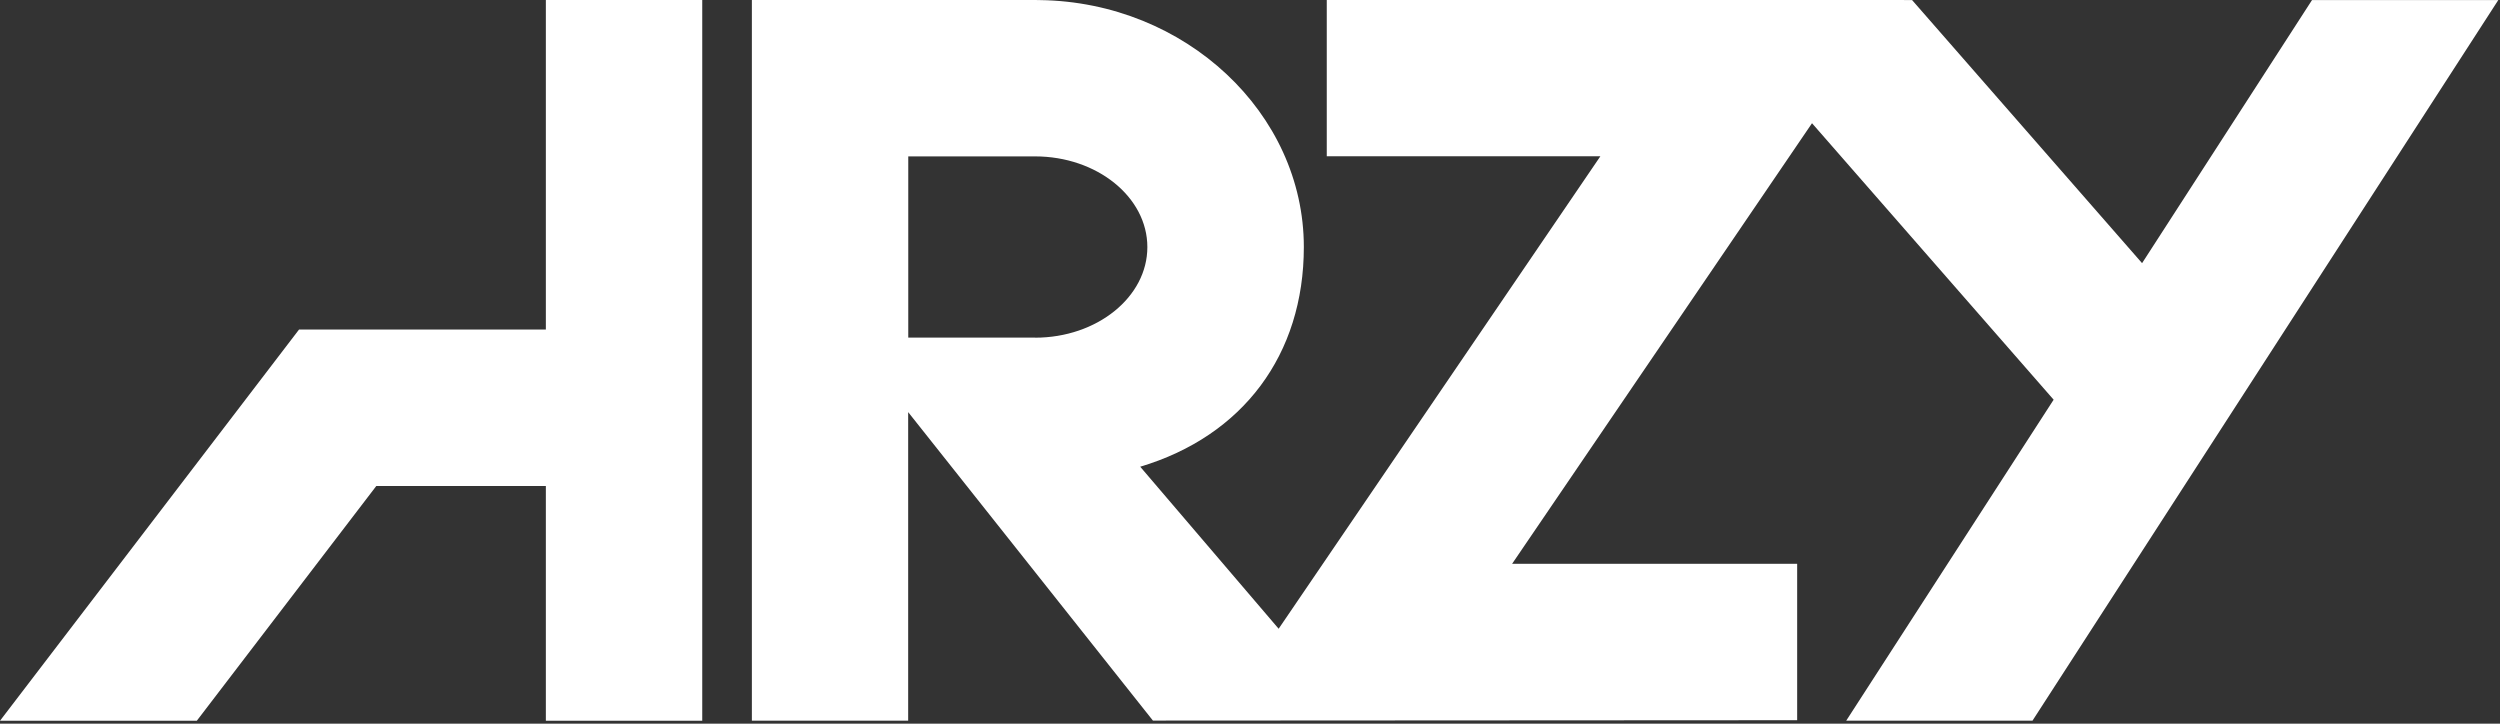
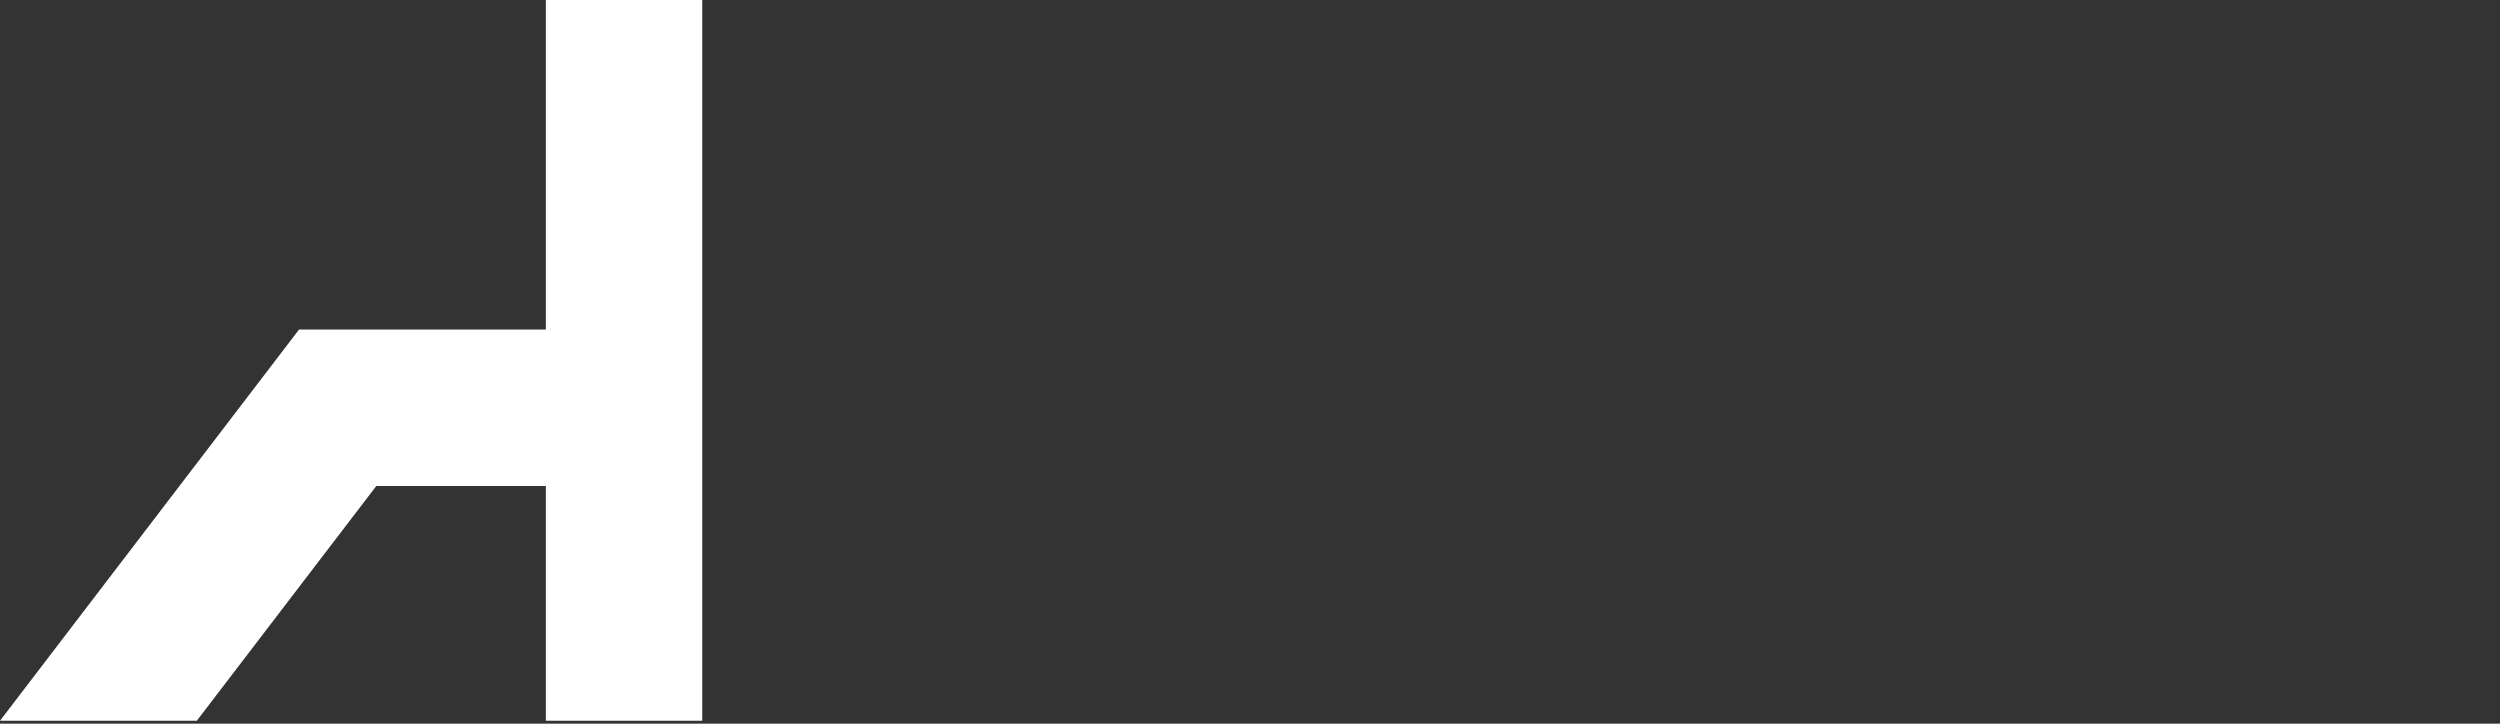
<svg xmlns="http://www.w3.org/2000/svg" viewBox="0 0 266.00 77.00" data-guides="{&quot;vertical&quot;:[],&quot;horizontal&quot;:[]}">
  <rect x="0" y="0" width="266.00" height="77.00" fill="#333333" stroke="none" />
-   <path fill="white" stroke="none" fill-opacity="1" stroke-width="1" stroke-opacity="1" alignment-baseline="" baseline-shift="" id="tSvg461147d7c2" title="Path 1" d="M96.629 43.859C96.629 54.799 96.629 65.739 96.629 76.679C91.086 76.679 85.542 76.679 79.999 76.679C79.999 51.119 79.999 25.56 79.999 0C90.042 0 100.085 0 110.129 0C110.319 0 110.479 0 110.669 0.01C126.118 0.23 138.728 12.02 138.728 26.28C138.728 37.74 132.249 46.389 121.319 49.659C126.228 55.406 131.138 61.153 136.048 66.899C147.458 50.143 158.868 33.386 170.278 16.63C160.575 16.63 150.872 16.63 141.168 16.63C141.168 11.086 141.168 5.543 141.168 0C161.488 0 181.808 0 202.128 0C202.124 0 202.121 0 202.118 0C202.561 0.003 203.004 0.007 203.448 0.01C211.604 9.34 219.761 18.67 227.917 28C233.944 18.67 239.97 9.34 245.997 0.01C252.604 0.01 259.21 0.01 265.817 0.01C249.297 25.566 232.777 51.123 216.257 76.679C209.651 76.679 203.044 76.679 196.438 76.679C203.794 65.296 211.151 53.913 218.507 42.529C209.938 32.723 201.368 22.916 192.798 13.11C182.161 28.736 171.525 44.363 160.888 59.989C170.998 59.989 181.108 59.989 191.218 59.989C191.218 65.536 191.218 71.082 191.218 76.629C168.368 76.642 145.518 76.656 122.669 76.669C113.989 65.729 105.309 54.789 96.629 43.849C96.629 43.853 96.629 43.856 96.629 43.859ZM110.129 35.93C116.719 35.93 122.079 31.61 122.079 26.29C122.079 20.97 116.719 16.64 110.129 16.64C105.632 16.64 101.135 16.64 96.639 16.64C96.639 23.066 96.639 29.493 96.639 35.92C101.135 35.92 105.632 35.92 110.129 35.92C110.129 35.923 110.129 35.926 110.129 35.93Z" />
  <path alignment-baseline="" baseline-shift="" fill="#000000" width="75" height="77" id="tSvg14221f1b4d" title="Rectangle 1" fill-opacity="0" stroke="none" stroke-opacity="1" d="M0 0H74.999V76.999H0Z" style="transform-origin: 37.5px 38.5px 0px;" />
  <path fill="white" stroke="none" fill-opacity="1" stroke-width="1" stroke-opacity="1" alignment-baseline="" baseline-shift="" id="tSvgebc9e51add" title="Path 2" d="M58.079 76.689C58.079 68.362 58.079 60.036 58.079 51.709C52.066 51.709 46.053 51.709 40.039 51.709C33.673 60.036 27.306 68.362 20.94 76.689C13.96 76.689 6.98 76.689 0 76.689C10.607 62.813 21.213 48.936 31.82 35.06C40.573 35.06 49.326 35.06 58.079 35.06C58.079 23.373 58.079 11.687 58.079 0C63.626 0 69.172 0 74.719 0C74.719 25.563 74.719 51.126 74.719 76.689C69.172 76.689 63.626 76.689 58.079 76.689Z" />
  <defs />
</svg>